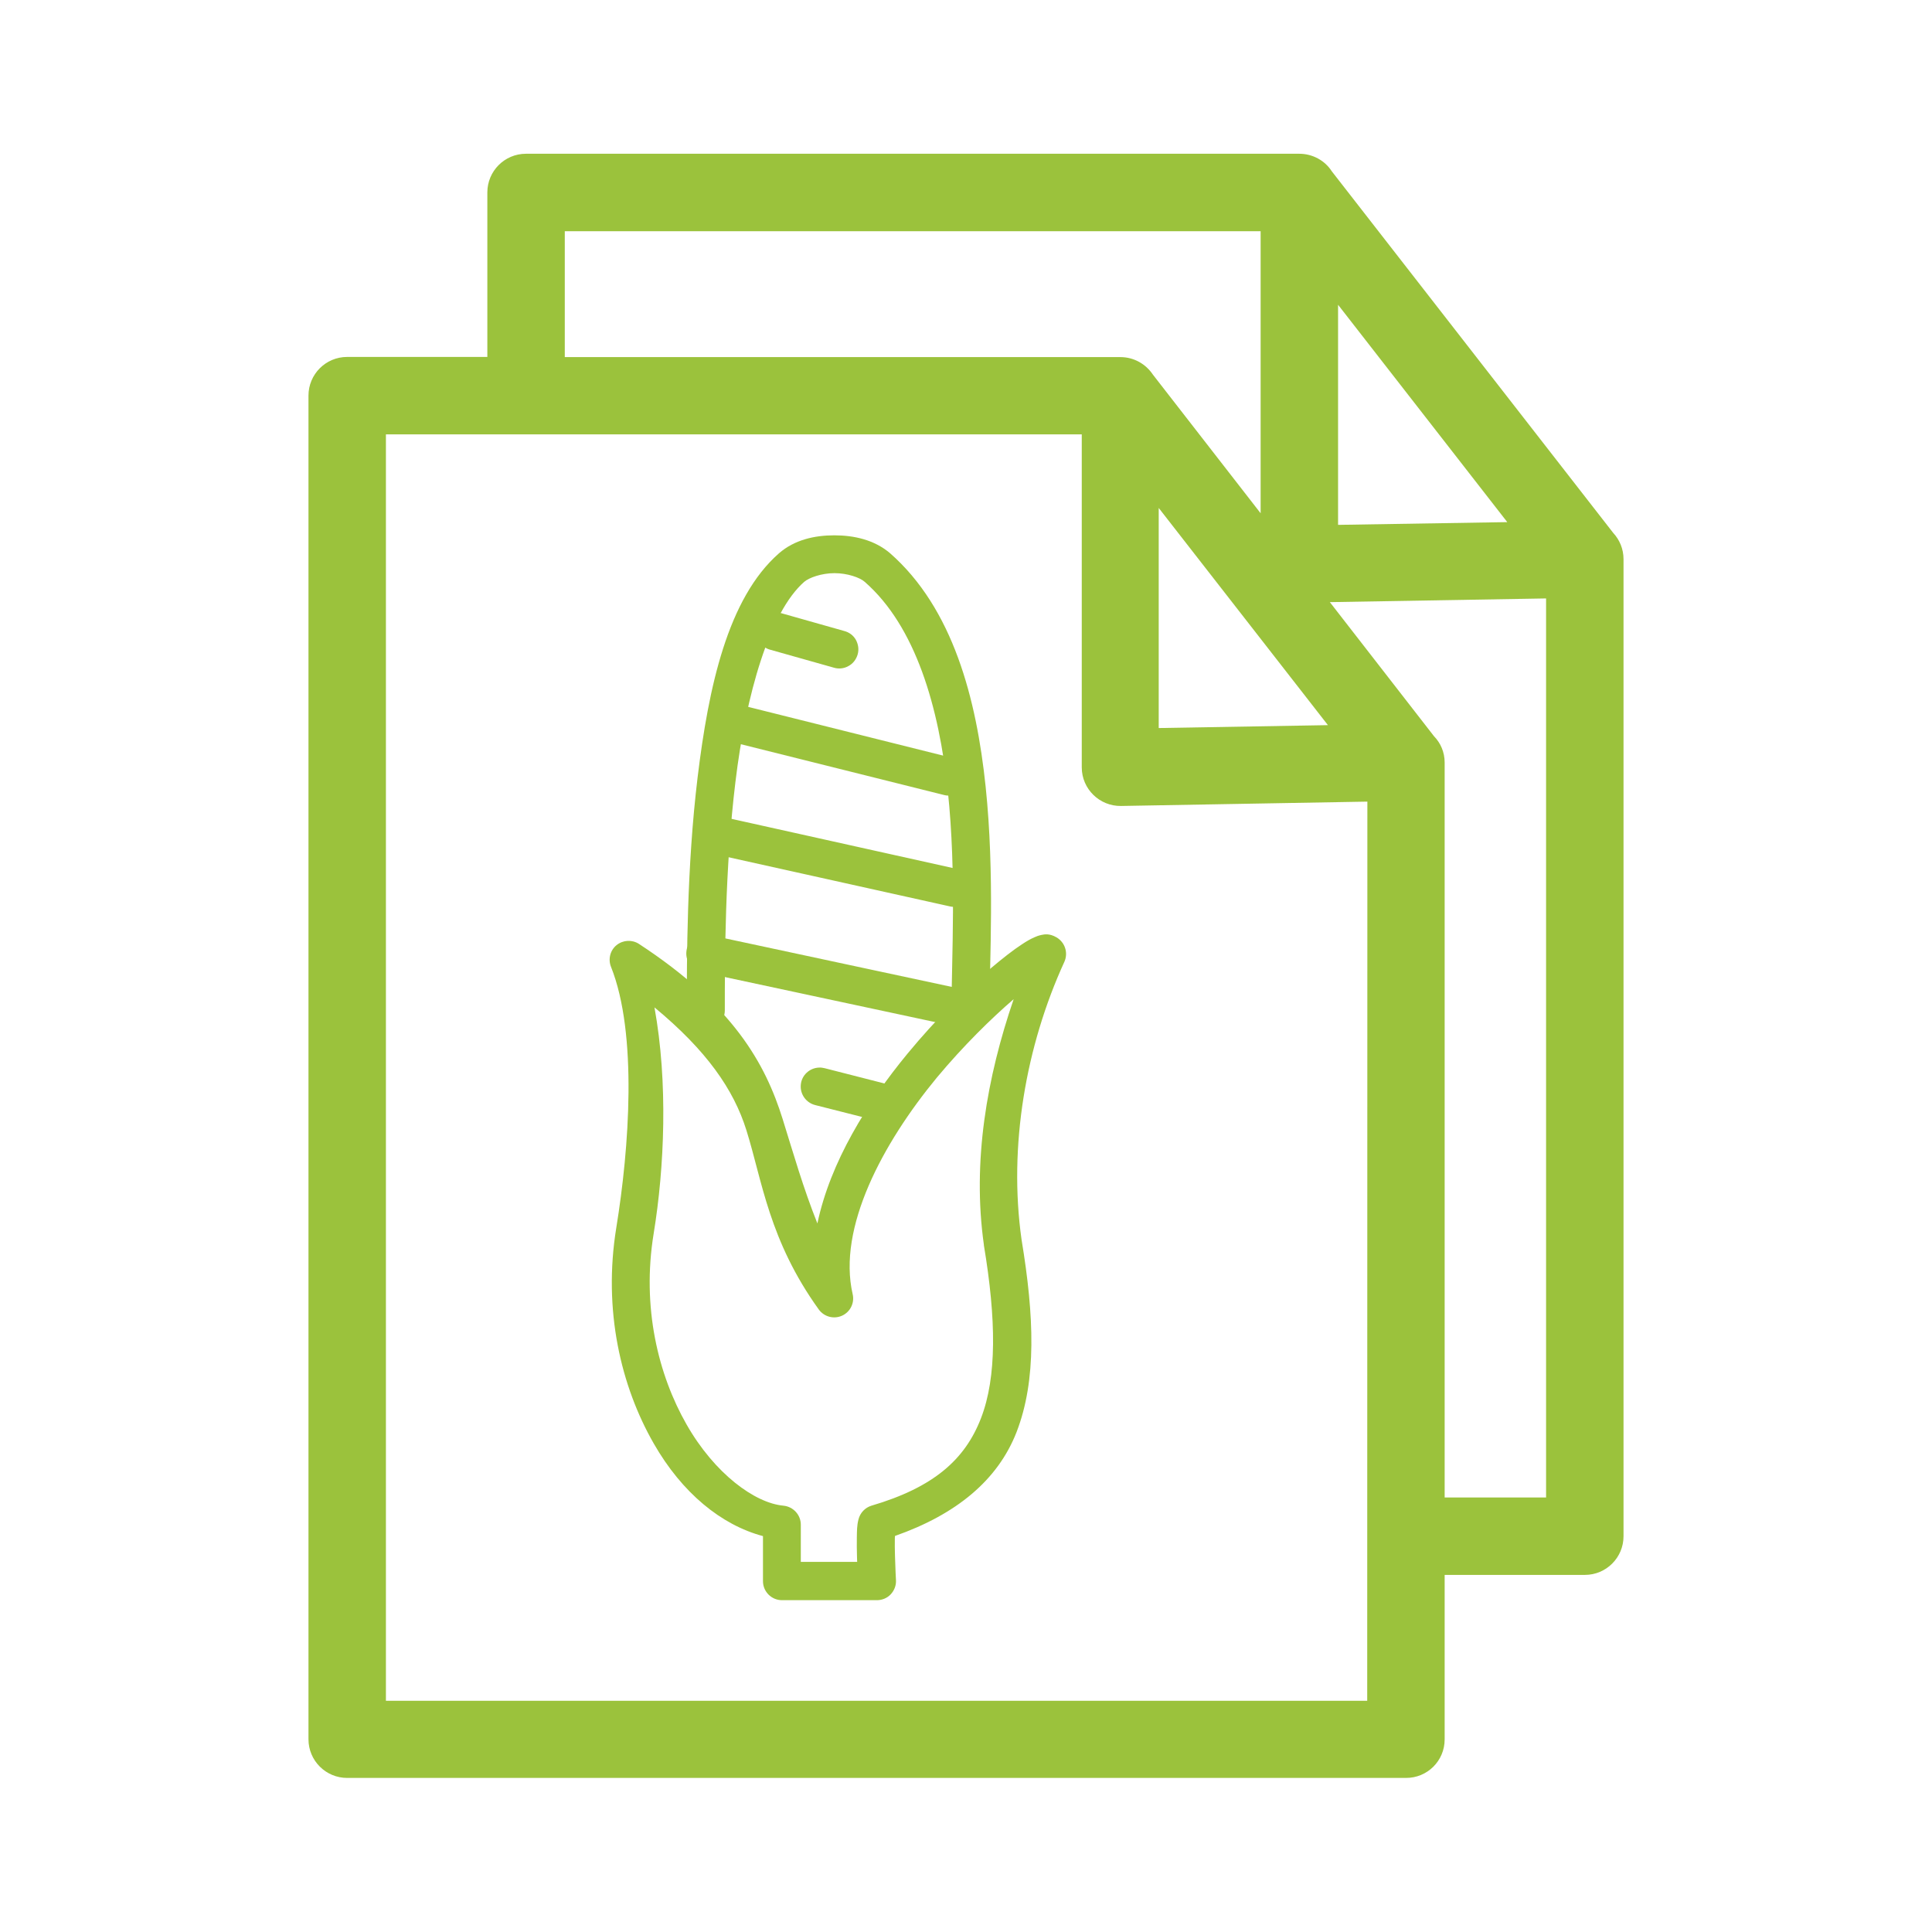
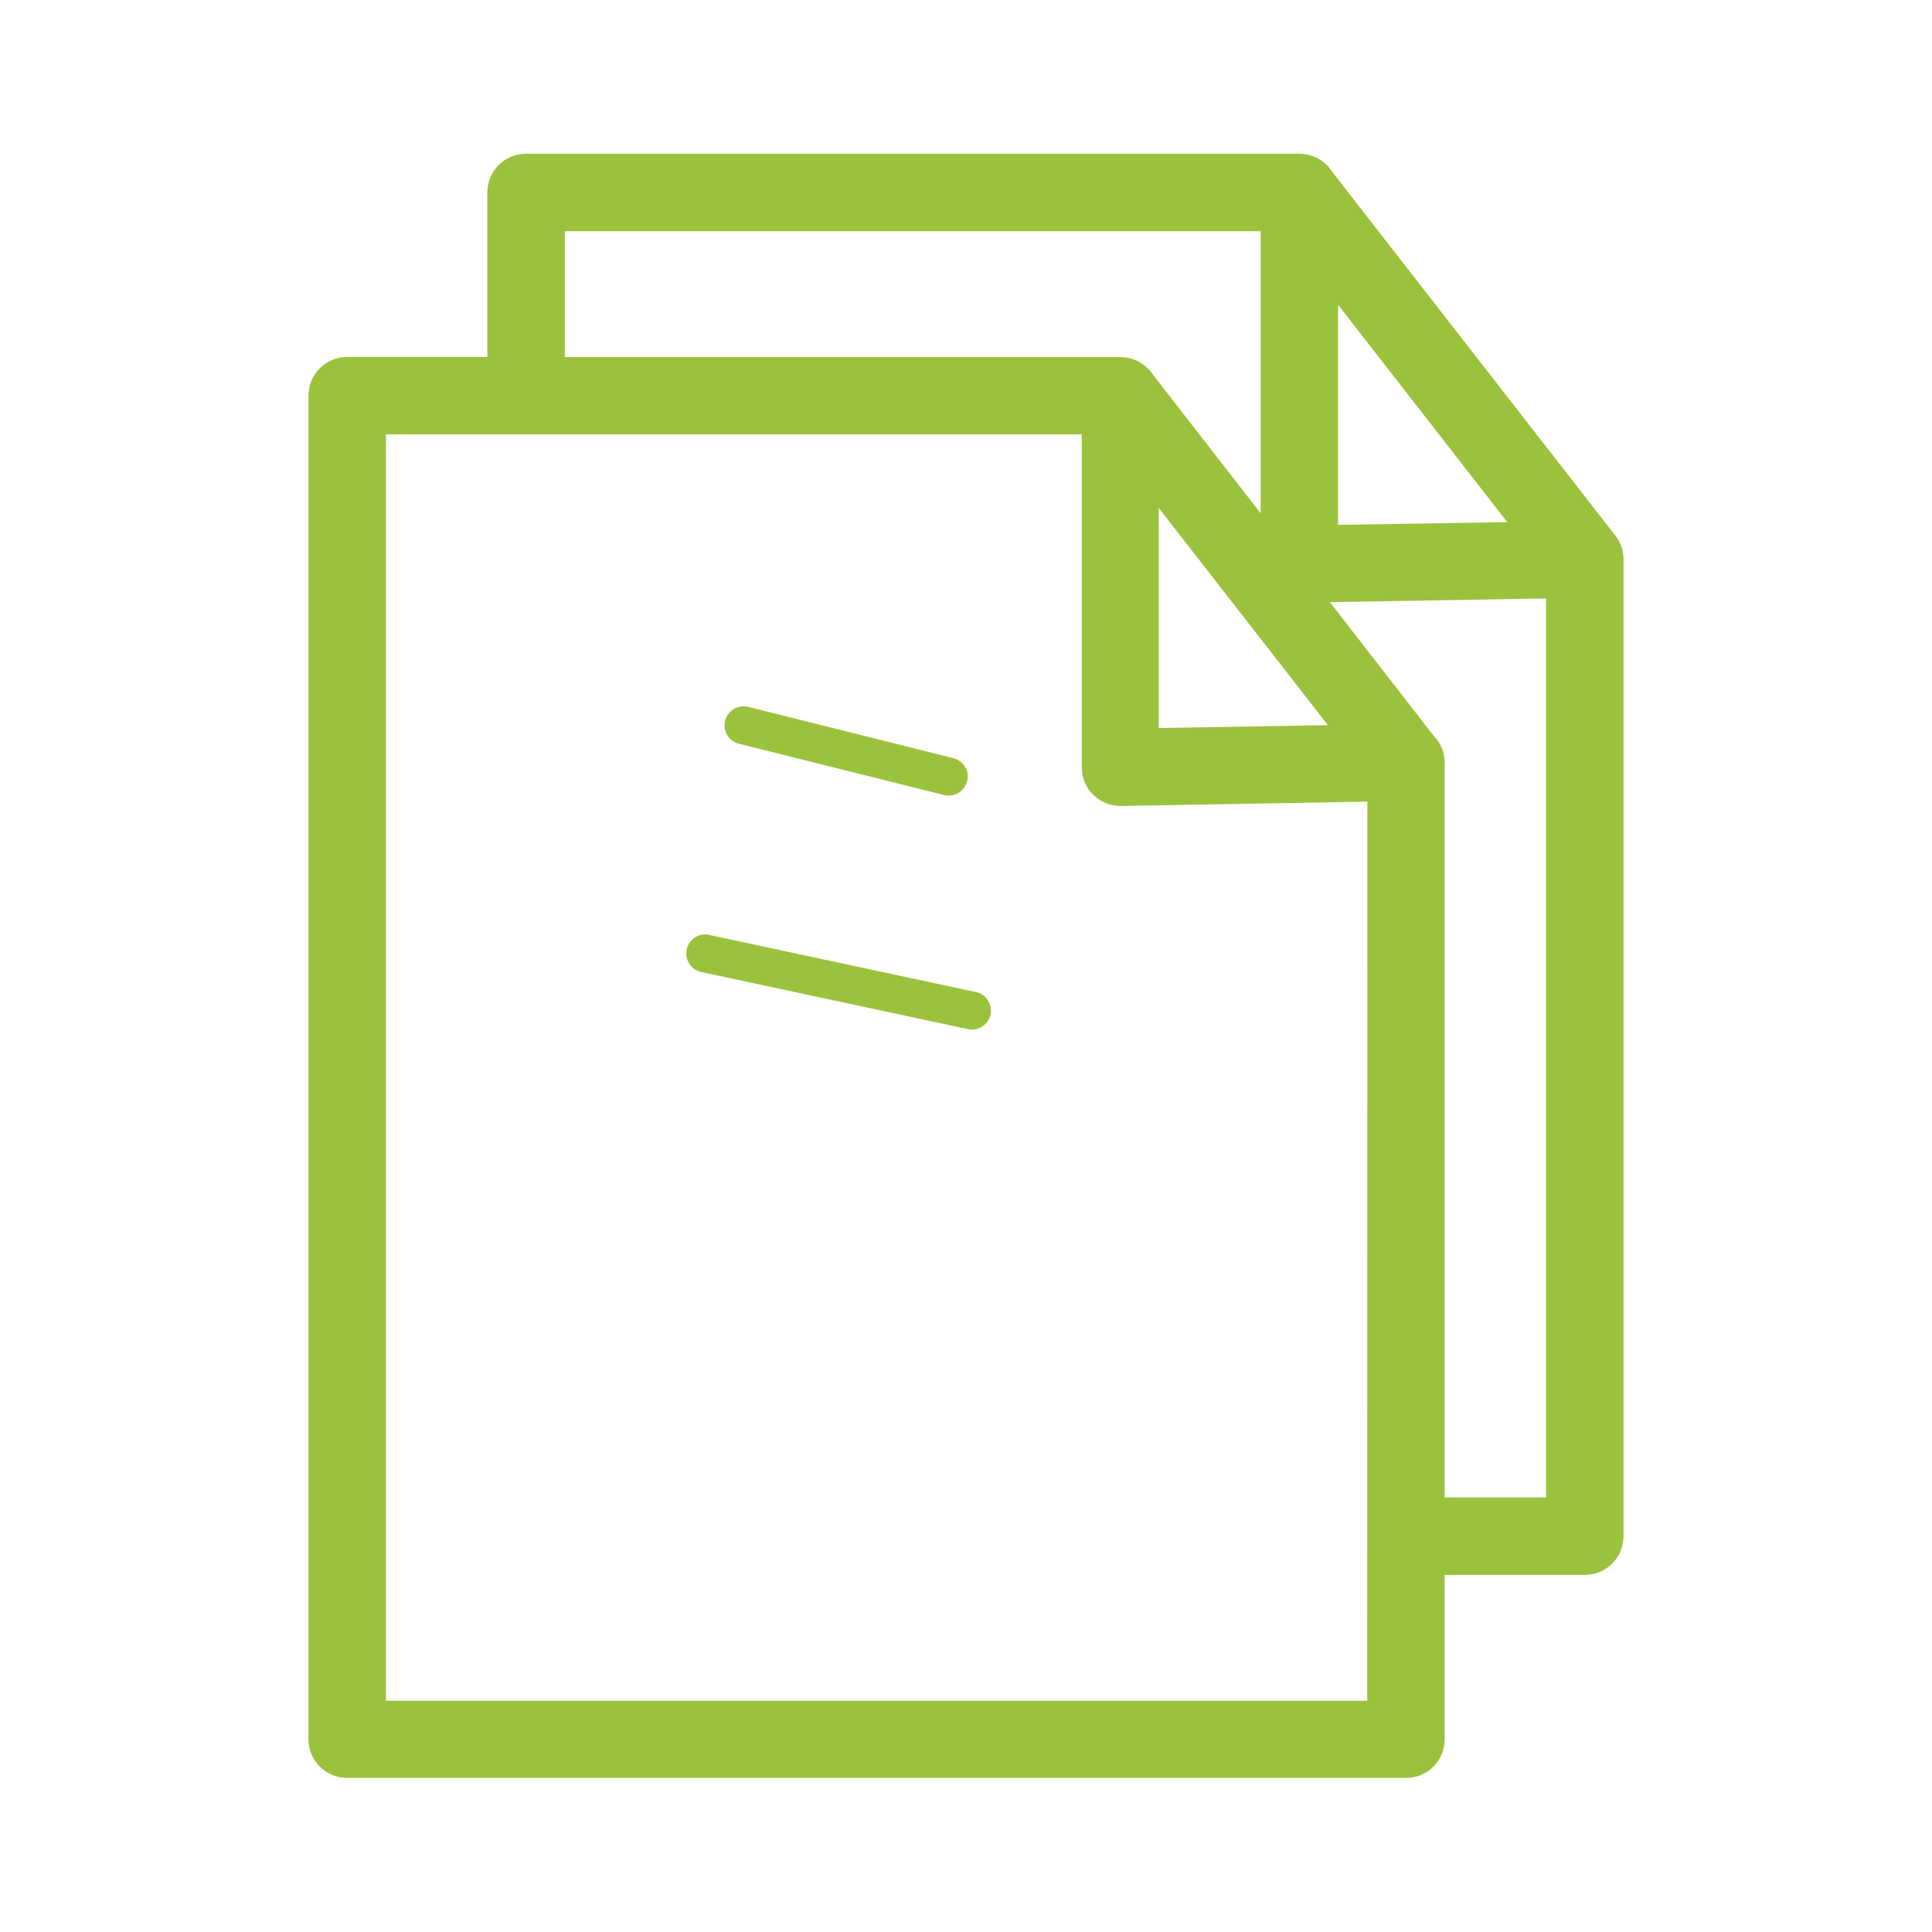
<svg xmlns="http://www.w3.org/2000/svg" version="1.1" id="Layer_1" x="0px" y="0px" viewBox="0 0 1200 1200" style="enable-background:new 0 0 1200 1200;" xml:space="preserve">
  <style type="text/css"> .st0{fill:#9BC23C;} .st1{fill-rule:evenodd;clip-rule:evenodd;fill:#9BC23C;} </style>
  <path class="st0" d="M897.3,1080.4V978.2h87.1c13.3,0,24-10.8,24-24V347.3c0-6.4-2.5-12.1-6.4-16.3L827.2,106.4 c-4.2-6.6-11.8-10.9-20.2-10.9H326.7c-13.3,0-24,10.8-24,24v102.2l-87.1,0c-13.3,0-24,10.8-24,24v834.6c0,13.3,10.8,24,24,24h657.6 C886.5,1104.4,897.3,1093.7,897.3,1080.4L897.3,1080.4z M831.1,189.3l105.1,135L831.1,326V189.3z M960.3,371.7v558.4h-63V473.6 c0-6.4-2.5-12.1-6.6-16.3L826,374L960.3,371.7z M824.8,450.4l-105.1,1.8V315.5L824.8,450.4z M350.8,143.6H783v175.2l-66.9-86.1 c-4.4-6.6-11.8-10.9-20.2-10.9H350.8L350.8,143.6z M849.2,1056.4H239.7V269.8h432.2v206.8c0,13.5,11.1,24.2,24.4,24l153-2.7 L849.2,1056.4z" />
  <g>
-     <path class="st0" d="M646.9,580.7c-1.9,0.4-3.2,0.9-4.5,1.5c-2.5,1.1-4.9,2.5-7.6,4.3c-5.4,3.5-11.9,8.6-19.5,15 c-15,12.9-33.7,31.2-51.6,52.9c-25,30.3-48,67.4-56,105.5c-8.8-22-14.8-43.1-21.6-64.9c-10.8-34.5-30.7-70.4-89.2-108.7l0,0 c-4.3-2.8-9.9-2.5-13.9,0.7c-4,3.2-5.4,8.7-3.5,13.5c16.6,41.6,11.3,112.9,3.3,162c-8.4,51.5,3,98.7,23.2,134 c17.6,30.8,42,50.7,67.9,57.6v28l0,0c0,6.5,5.3,11.8,11.8,11.8h59c3.2,0,6.4-1.3,8.6-3.7c2.2-2.4,3.4-5.5,3.2-8.8 c0,0-0.4-7-0.6-14.8c-0.1-3.9-0.2-8-0.1-11.3c0-0.7,0.1-0.6,0.1-1.3c37.9-13.3,63.8-34.5,75.5-64.5c12.5-32.3,11-71.9,3.1-119.6 c-8.2-58.1,2.7-120.3,26.6-172.5l0,0c2.5-5.6,0.4-12.1-4.9-15.2C651.9,579.7,648.8,580.3,646.9,580.7L646.9,580.7z M629.6,620.6 c-16.6,48.5-25.8,100.8-18.5,152.5c0,0.1,0,0.2,0,0.3c7.7,46.1,8.1,81.9-1.8,107.5s-29.3,42.9-68,54.3h0c-4,1.2-7.1,4.5-8.1,8.6 c-1,4-0.9,6.9-1,10.9c-0.1,3.9,0,8.3,0.1,12.4c0,1.6,0.1,1.6,0.1,3h-35V947l0,0c0-6.1-4.7-11.2-10.8-11.8 c-17.7-1.6-42.7-19.8-60.2-50.5c-17.5-30.7-27.9-72.6-20.4-118.5c6.7-40.9,9-93.9,0.5-140.5c32.4,26.8,49.2,51,57.1,76.3 c9.9,31.6,14,68.3,45,111.4v0c3.3,4.5,9.3,6.1,14.4,3.8c5.1-2.3,7.9-7.9,6.6-13.4c-9.5-41.1,18.5-93.5,52.3-134.5 C598.5,649.4,615.8,632.5,629.6,620.6L629.6,620.6z" />
-     <path class="st1" d="M518.2,332.5c-12.3,0-24.8,2.8-34.4,11.2c-31.8,27.9-43.7,83-50.5,139.1c-6.8,56.1-6.7,113.7-6.7,144.7l0,0 c0,3.2,1.2,6.2,3.4,8.5s5.2,3.5,8.4,3.5s6.2-1.3,8.4-3.5c2.2-2.2,3.4-5.3,3.4-8.5c0-31.1,0-87.7,6.6-141.9 c6.5-54.2,21.3-105.4,42.7-124.2c3-2.6,10.8-5.4,18.8-5.4s15.8,2.7,18.8,5.4c31.7,27.7,46.1,77.9,51.6,129.8 c5.5,51.9,2.3,104.3,2.3,136.2l0,0c0,3.2,1.2,6.2,3.4,8.5s5.2,3.5,8.4,3.5s6.2-1.3,8.4-3.5c2.2-2.2,3.4-5.3,3.4-8.5 c0-30.3,3.3-84.3-2.4-138.8c-5.7-54.5-20.2-110.7-59.5-145.1C543,335.3,530.5,332.5,518.2,332.5L518.2,332.5z" />
-     <path class="st1" d="M481.1,380.3c-5.9,0.1-10.8,4.5-11.5,10.3s2.9,11.3,8.6,12.9l39.7,11.2c3,0.9,6.3,0.6,9.1-1 c2.8-1.5,4.8-4.1,5.7-7.2c0.9-3.1,0.4-6.3-1.1-9.1c-1.6-2.8-4.2-4.7-7.3-5.5l-39.6-11.2C483.5,380.5,482.3,380.3,481.1,380.3 L481.1,380.3z" />
    <path class="st1" d="M461.4,438.7c-5.9,0.2-10.7,4.8-11.3,10.7c-0.6,5.9,3.3,11.3,9.1,12.6l127.2,31.8v0c3,0.8,6.3,0.3,8.9-1.3 c2.7-1.6,4.6-4.2,5.4-7.3c0.8-3,0.3-6.3-1.3-8.9c-1.6-2.7-4.2-4.6-7.3-5.4l-127.2-31.8h0C463.7,438.8,462.5,438.7,461.4,438.7 L461.4,438.7z" />
-     <path class="st1" d="M449.7,507.8c-6.2-0.2-11.5,4.3-12.2,10.4c-0.7,6.1,3.4,11.8,9.4,13L590.1,563h0c3.1,0.7,6.3,0.1,8.9-1.6 c2.6-1.7,4.5-4.3,5.2-7.4c0.7-3.1,0.1-6.3-1.6-8.9c-1.7-2.6-4.3-4.5-7.4-5.2l-143.1-31.8C451.3,508,450.5,507.9,449.7,507.8 L449.7,507.8z" />
    <path class="st1" d="M437.3,580.4c-5.9,0.4-10.7,5.1-11,11.1c-0.4,5.9,3.7,11.2,9.6,12.3l165.3,35.4c3.1,0.7,6.3,0.1,8.9-1.6 c2.6-1.7,4.5-4.4,5.1-7.4c0.7-3.1,0.1-6.3-1.6-8.9c-1.7-2.6-4.4-4.5-7.4-5.1l-165.3-35.4C439.7,580.4,438.5,580.3,437.3,580.4 L437.3,580.4z" />
-     <path class="st1" d="M508.7,663.1c-5.9,0.2-10.8,4.8-11.3,10.6c-0.6,5.9,3.3,11.3,9,12.7l44.2,11.2c3.1,0.9,6.4,0.5,9.2-1.1 c2.8-1.6,4.8-4.2,5.6-7.3c0.8-3.1,0.3-6.4-1.4-9.1c-1.7-2.7-4.4-4.6-7.5-5.3l-44.2-11.3C511,663.2,509.8,663,508.7,663.1 L508.7,663.1z" />
  </g>
</svg>